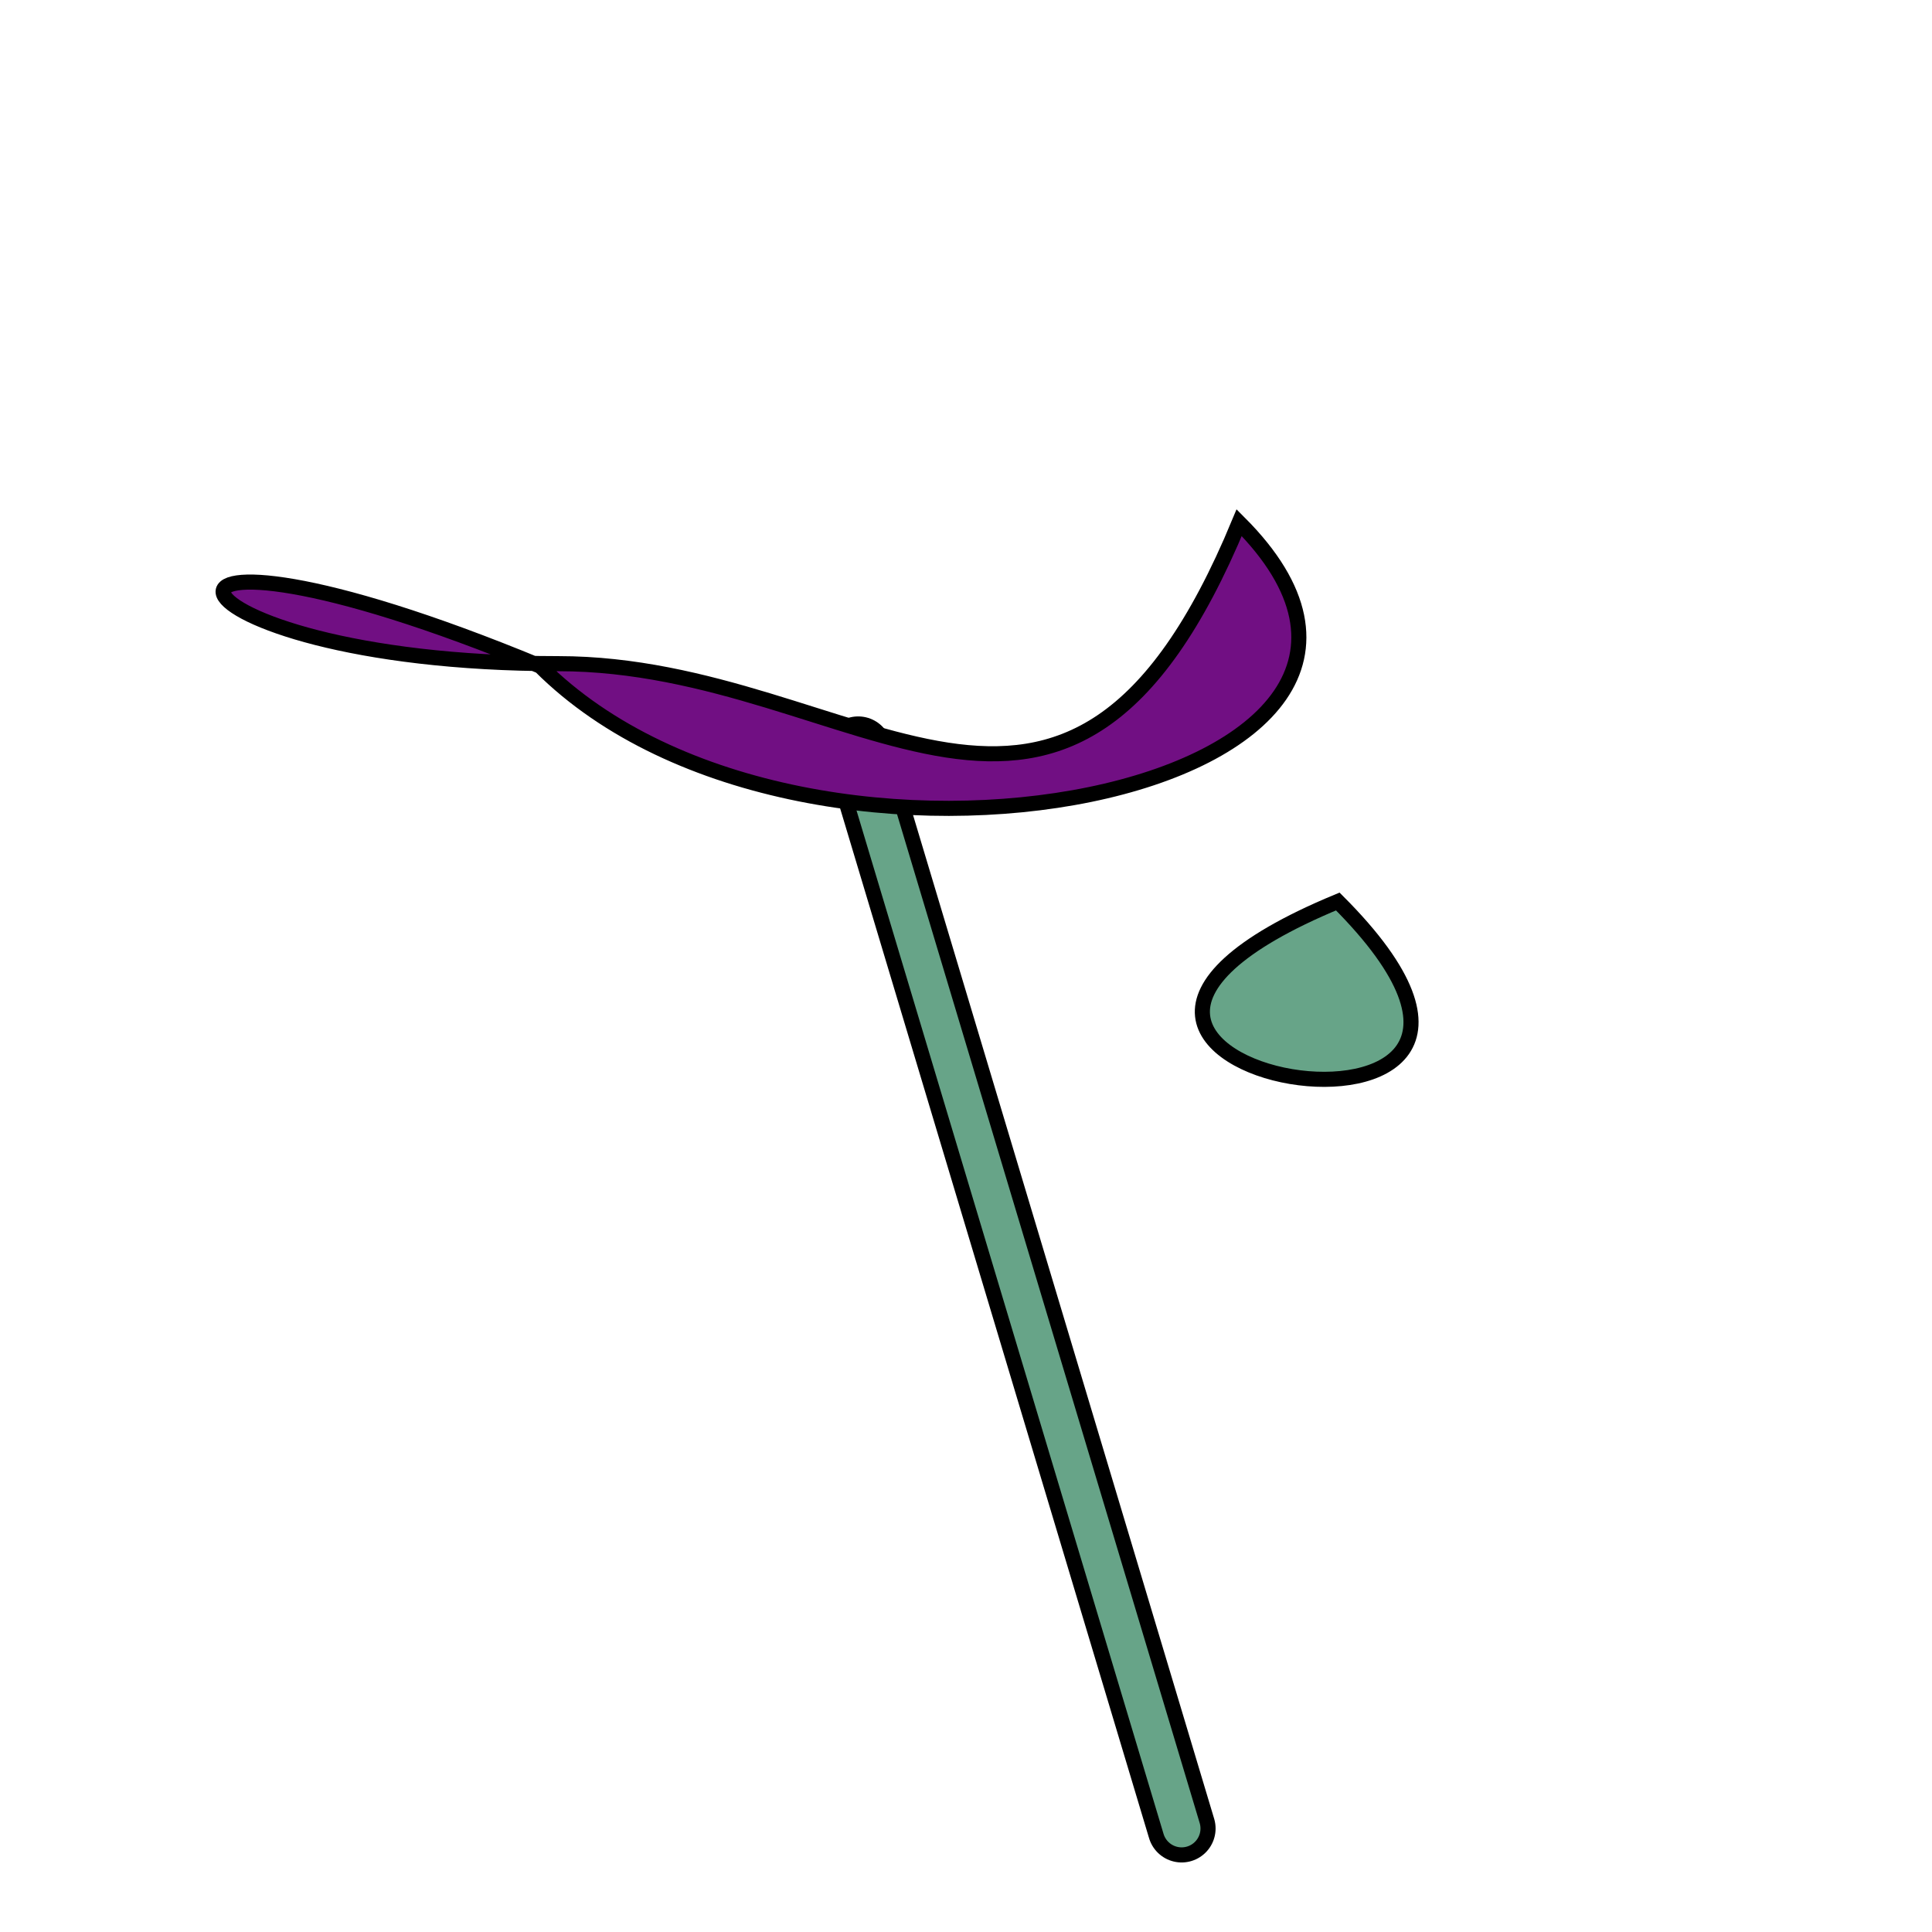
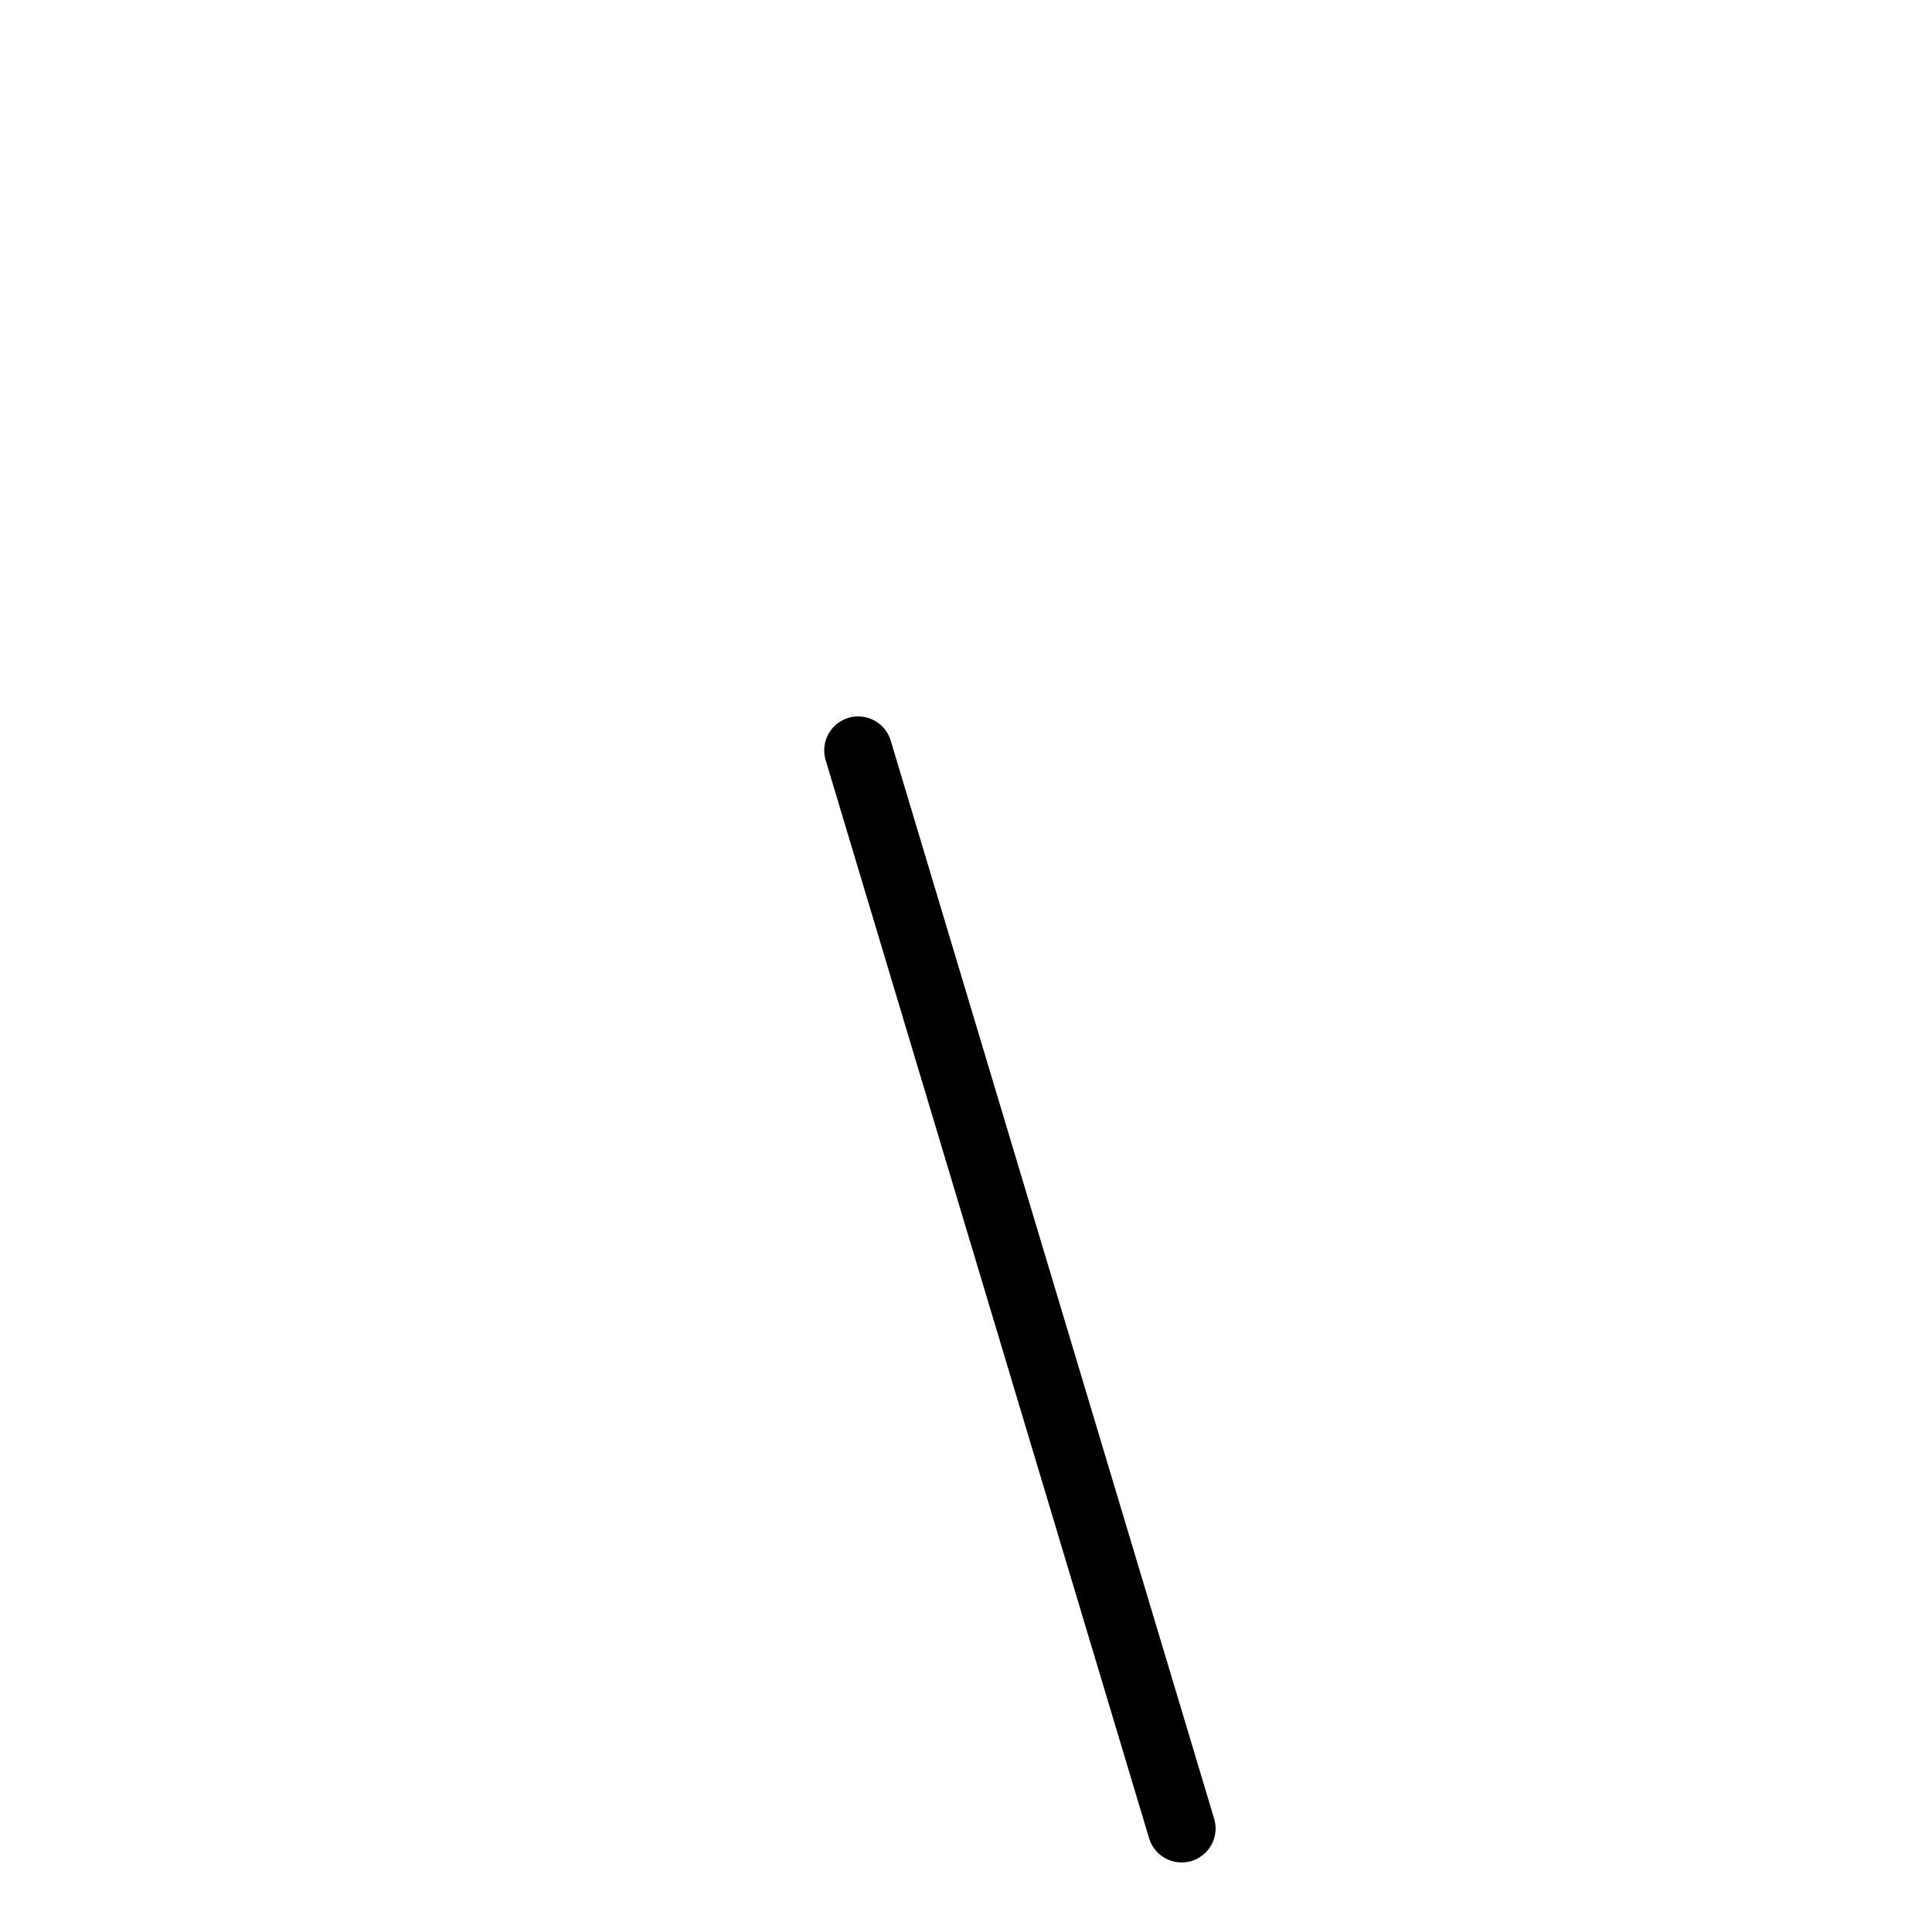
<svg xmlns="http://www.w3.org/2000/svg" version="1.1" width="512" height="512" viewBox="-256 -256 512 512">
  <defs id="SvgjsDefs176830" />
  <line id="SvgjsLine176831" x1="57.143" y1="228.571" x2="-28.571" y2="-57.143" stroke-linecap="round" stroke="#000000" stroke-width="18" />
-   <line id="SvgjsLine176832" x1="57.143" y1="228.571" x2="-28.571" y2="-57.143" stroke-linecap="round" stroke="#67a488" stroke-width="10" />
-   <path id="SvgjsPath176833" d="M98.528 -17.096 C176.31 60.686 -12.338 28.826 98.528 -17.096 Z" stroke="#000000" fill="#67a488" stroke-width="4" stroke-linecap="round" />
-   <path id="SvgjsPath176834" d="M-112.827 -79.462 C-232.931 -129.21 -218.031 -80.122 -108.031 -80.122 -28.031 -80.122 26.471 -6.621 72.393 -117.487 143.104 -46.776 -42.116 -8.751 -112.827 -79.462 Z" stroke="#000000" fill="#710f83" stroke-width="4" stroke-linecap="round" />
</svg>